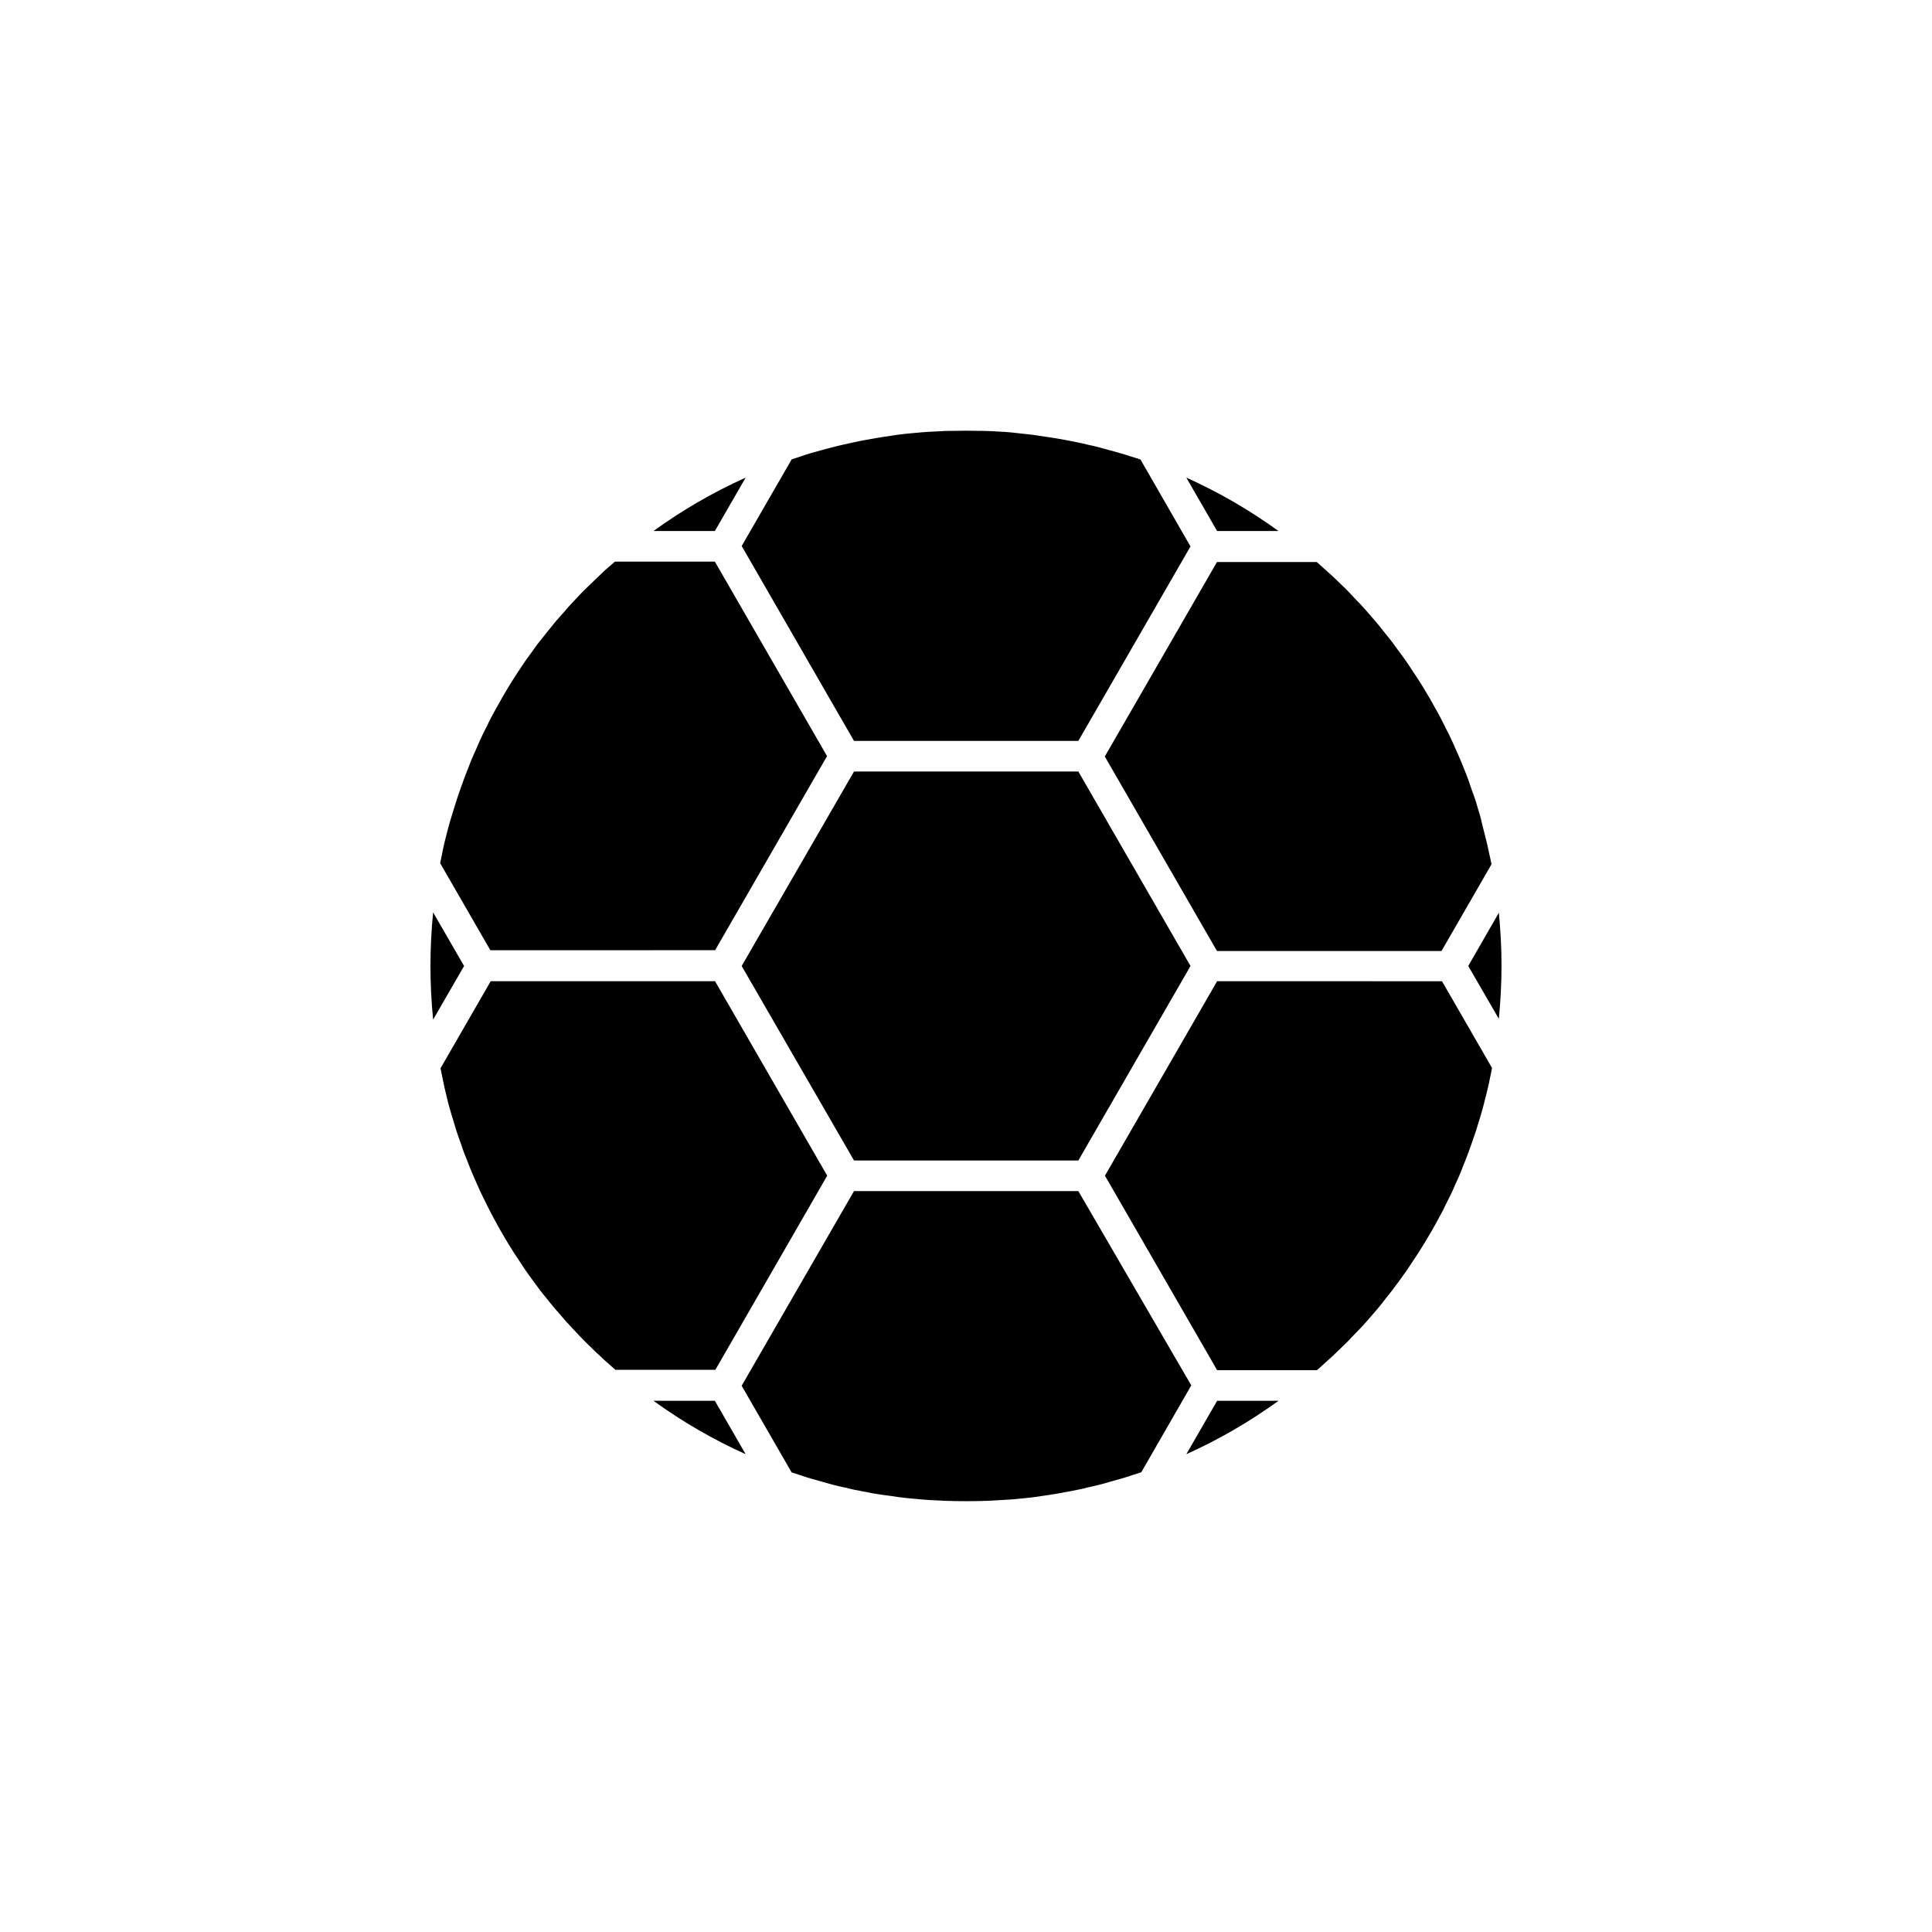
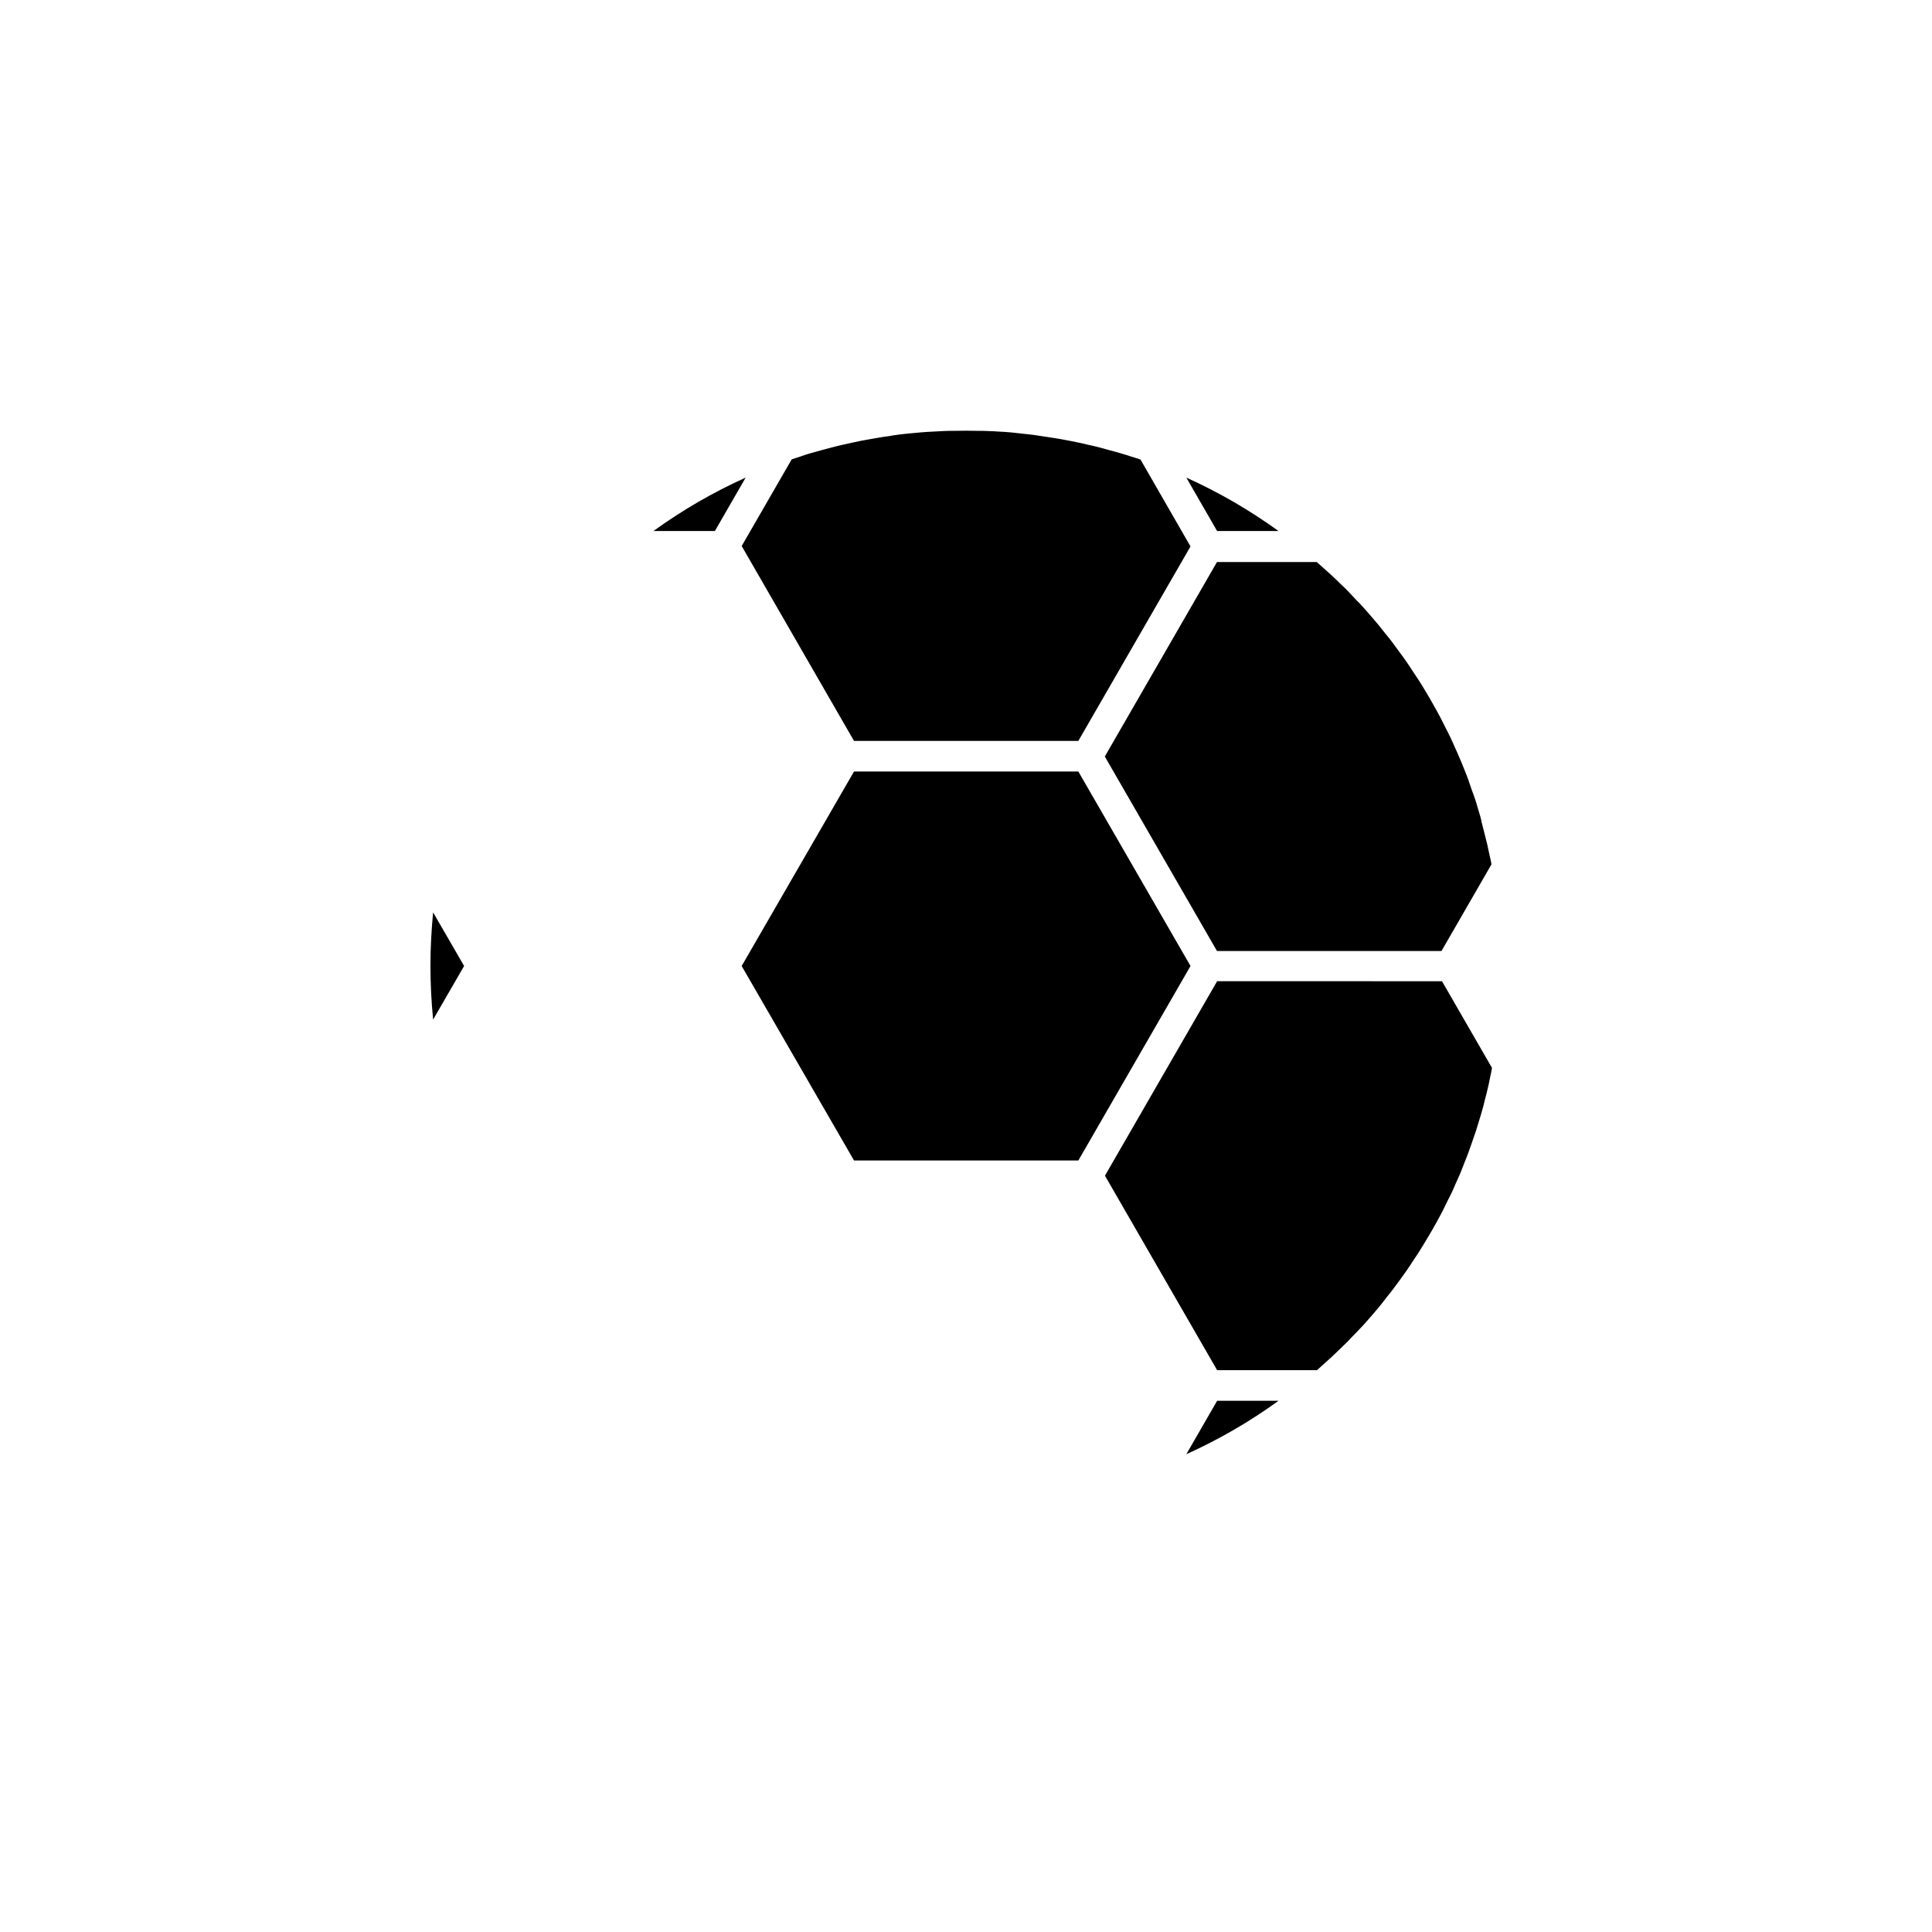
<svg xmlns="http://www.w3.org/2000/svg" fill="#000000" width="800px" height="800px" version="1.1" viewBox="144 144 512 512">
  <g>
-     <path d="m333.45 395.92 29.727-51.539-29.727-51.539h-26.5c-0.656 0.555-1.258 1.109-1.914 1.664-0.707 0.605-1.359 1.211-2.016 1.863-0.805 0.754-1.562 1.512-2.367 2.266-0.656 0.656-1.309 1.258-1.965 1.914-0.754 0.754-1.512 1.562-2.266 2.367-0.605 0.656-1.258 1.309-1.863 2.016-0.707 0.805-1.41 1.664-2.168 2.469-0.605 0.707-1.211 1.359-1.762 2.066-0.707 0.855-1.359 1.715-2.066 2.57-0.555 0.707-1.109 1.359-1.664 2.066-0.707 0.906-1.359 1.812-2.016 2.769-0.504 0.707-1.008 1.359-1.512 2.066-0.707 1.008-1.359 2.016-2.016 3.023-0.402 0.656-0.855 1.258-1.258 1.914-0.906 1.41-1.762 2.871-2.621 4.332-0.301 0.504-0.605 1.008-0.855 1.512-0.855 1.461-1.664 2.922-2.469 4.434-0.352 0.656-0.656 1.309-0.957 1.965-0.555 1.109-1.16 2.215-1.664 3.375-0.352 0.754-0.707 1.512-1.008 2.266-0.453 1.059-0.957 2.117-1.41 3.176-0.352 0.805-0.656 1.613-0.957 2.418-0.402 1.059-0.855 2.066-1.211 3.125-0.301 0.805-0.605 1.664-0.906 2.519-0.352 1.059-0.754 2.066-1.059 3.125-0.301 0.855-0.504 1.715-0.805 2.57-0.301 1.059-0.656 2.066-0.957 3.125-0.25 0.855-0.453 1.762-0.707 2.621-0.25 1.059-0.555 2.117-0.805 3.176-0.203 0.906-0.402 1.812-0.555 2.672-0.152 0.805-0.352 1.664-0.504 2.469l13.301 23.074 59.5-0.012z" />
-     <path d="m363.22 455.57-29.727-51.539h-59.449l-13.301 23.074c0.152 0.805 0.352 1.664 0.504 2.469 0.203 0.906 0.352 1.812 0.555 2.672 0.25 1.059 0.504 2.066 0.754 3.125v0.051c0.203 0.855 0.453 1.762 0.707 2.621 0.301 1.059 0.605 2.117 0.957 3.176 0.25 0.855 0.504 1.715 0.754 2.519 0.352 1.059 0.707 2.117 1.109 3.176 0.301 0.805 0.555 1.664 0.855 2.469 0.402 1.059 0.855 2.117 1.258 3.176 0.301 0.805 0.605 1.562 0.957 2.367 0.453 1.059 0.957 2.168 1.41 3.223 0.352 0.754 0.656 1.512 1.008 2.215 0.555 1.109 1.109 2.266 1.664 3.375 0.352 0.656 0.656 1.309 1.008 1.965 0.707 1.359 1.461 2.719 2.215 4.082 0.453 0.805 0.957 1.613 1.41 2.418 0.754 1.258 1.512 2.519 2.316 3.777 0.504 0.754 1.008 1.512 1.512 2.266 0.605 0.906 1.16 1.812 1.762 2.672 0.555 0.805 1.16 1.562 1.715 2.367 0.605 0.805 1.211 1.664 1.812 2.469 0.605 0.805 1.211 1.562 1.863 2.316 0.605 0.754 1.211 1.562 1.863 2.316 0.656 0.754 1.309 1.512 1.965 2.266s1.258 1.512 1.965 2.215c0.656 0.754 1.359 1.461 2.066 2.215 0.656 0.707 1.359 1.461 2.066 2.168 0.707 0.707 1.41 1.41 2.168 2.117 0.707 0.707 1.41 1.41 2.168 2.066 0.707 0.707 1.461 1.359 2.215 2.016 0.605 0.504 1.16 1.059 1.762 1.562h26.5z" />
    <path d="m258.78 385.79c-0.453 4.684-0.707 9.422-0.707 14.207 0 4.734 0.25 9.523 0.707 14.207l8.211-14.207z" />
    <path d="m341.61 270.57c-8.613 3.879-16.777 8.613-24.434 14.156h16.273z" />
    <path d="m340.55 400 29.773 51.539h59.449l29.727-51.539-29.727-51.543h-59.449z" />
    <path d="m370.32 340.35h59.449l29.727-51.539-13.25-23.023c-0.855-0.301-1.762-0.605-2.672-0.855-0.754-0.25-1.512-0.504-2.266-0.707-1.16-0.352-2.266-0.656-3.426-0.957-0.805-0.203-1.562-0.453-2.367-0.656-1.109-0.301-2.266-0.555-3.426-0.805-0.805-0.203-1.613-0.402-2.469-0.555-1.109-0.25-2.215-0.453-3.324-0.656-0.855-0.152-1.715-0.352-2.57-0.453-1.059-0.203-2.168-0.301-3.273-0.504-0.906-0.152-1.762-0.25-2.672-0.402-1.059-0.152-2.117-0.203-3.176-0.352-0.906-0.102-1.863-0.203-2.769-0.301-1.008-0.102-2.066-0.152-3.074-0.203-0.957-0.051-1.914-0.152-2.871-0.152-0.957-0.051-1.914-0.051-2.871-0.051-2.016-0.051-4.031-0.051-5.996 0-1.008 0-1.965 0-2.973 0.051-0.957 0.051-1.863 0.102-2.82 0.152-1.059 0.051-2.117 0.102-3.176 0.203-0.906 0.051-1.812 0.203-2.719 0.25-1.059 0.102-2.168 0.203-3.223 0.352-0.906 0.102-1.762 0.25-2.621 0.402-1.109 0.152-2.215 0.301-3.273 0.504-0.855 0.152-1.715 0.301-2.57 0.453-1.109 0.203-2.215 0.402-3.324 0.656-0.855 0.152-1.664 0.402-2.519 0.555-1.109 0.25-2.215 0.504-3.324 0.805-0.805 0.203-1.664 0.453-2.469 0.656-1.109 0.301-2.215 0.605-3.273 0.906-0.855 0.25-1.664 0.504-2.469 0.805-0.805 0.25-1.664 0.555-2.469 0.805l-13.25 22.973z" />
    <path d="m482.82 284.73c-7.656-5.543-15.82-10.277-24.434-14.156l8.16 14.156z" />
    <path d="m466.55 404.03-29.727 51.539 29.727 51.539h26.449c0.656-0.555 1.309-1.16 1.914-1.715 0.656-0.605 1.359-1.211 2.016-1.812 0.805-0.754 1.562-1.512 2.367-2.266 0.656-0.656 1.309-1.258 1.965-1.914 0.605-0.656 1.211-1.309 1.863-1.965l0.402-0.402c0.656-0.656 1.258-1.359 1.914-2.016 0.707-0.805 1.41-1.613 2.117-2.418 0.605-0.707 1.211-1.41 1.812-2.117 0.707-0.855 1.359-1.715 2.016-2.57 0.555-0.707 1.16-1.41 1.715-2.168 0.707-0.906 1.309-1.812 2.016-2.719 0.504-0.707 1.008-1.41 1.512-2.117 0.707-1.008 1.359-2.016 2.016-3.023 0.453-0.656 0.855-1.309 1.309-1.965 0.906-1.461 1.812-2.922 2.672-4.383 0.301-0.504 0.555-0.957 0.855-1.461 0.855-1.461 1.664-2.973 2.469-4.484 0.352-0.605 0.656-1.258 0.957-1.914 0.555-1.16 1.16-2.266 1.715-3.426 0.352-0.707 0.656-1.461 0.957-2.168 0.504-1.109 1.008-2.168 1.461-3.273 0.301-0.754 0.605-1.562 0.906-2.316 0.453-1.059 0.855-2.168 1.258-3.223 0.301-0.805 0.555-1.613 0.855-2.418 0.352-1.059 0.754-2.168 1.109-3.223 0.25-0.805 0.504-1.664 0.754-2.469 0.352-1.059 0.656-2.168 0.957-3.223 0.25-0.855 0.453-1.715 0.656-2.57 0.301-1.059 0.555-2.168 0.805-3.223 0.203-0.855 0.402-1.762 0.555-2.621 0.203-0.855 0.352-1.664 0.504-2.519l-13.25-22.973z" />
-     <path d="m535.88 358.99c-0.25-0.906-0.555-1.812-0.805-2.719-0.301-1.008-0.707-2.016-1.059-2.973-0.301-0.906-0.605-1.762-0.906-2.672-0.352-1.008-0.754-1.965-1.16-2.973-0.352-0.855-0.656-1.715-1.059-2.57-0.402-1.008-0.855-1.965-1.309-2.973-0.352-0.805-0.707-1.664-1.109-2.469-0.453-1.008-1.008-2.016-1.512-3.023-0.402-0.754-0.754-1.562-1.16-2.316-0.605-1.16-1.258-2.316-1.914-3.477-0.605-1.109-1.211-2.168-1.863-3.223-0.707-1.211-1.41-2.367-2.168-3.527-0.453-0.707-0.957-1.41-1.41-2.117-0.605-0.957-1.258-1.914-1.914-2.871-0.504-0.754-1.059-1.461-1.613-2.215-0.656-0.855-1.258-1.762-1.914-2.621-0.555-0.754-1.16-1.461-1.762-2.215-0.656-0.855-1.309-1.664-1.965-2.469-0.605-0.707-1.211-1.41-1.812-2.117-0.707-0.805-1.359-1.613-2.117-2.418-0.605-0.707-1.258-1.359-1.914-2.016-0.754-0.805-1.461-1.562-2.215-2.367-0.656-0.656-1.309-1.309-1.965-1.914-0.754-0.754-1.562-1.512-2.367-2.266-0.656-0.605-1.359-1.211-2.016-1.812-0.656-0.555-1.258-1.16-1.914-1.715h-26.449l-29.727 51.539 29.727 51.539h59.5l13.25-22.973c-0.152-0.805-0.301-1.562-0.504-2.367-0.203-0.957-0.402-1.863-0.605-2.82-0.25-1.008-0.504-2.016-0.754-3.023-0.25-0.906-0.453-1.863-0.707-2.769-0.203-1.113-0.504-2.121-0.809-3.078z" />
-     <path d="m541.21 414c0.453-4.684 0.707-9.371 0.707-14.055 0-4.684-0.25-9.371-0.707-14.055l-8.109 14.105z" />
-     <path d="m317.17 515.22c7.656 5.543 15.82 10.277 24.434 14.156l-8.16-14.156z" />
-     <path d="m429.77 459.65h-59.449l-29.773 51.59 13.25 22.973c0.754 0.25 1.562 0.504 2.367 0.754 0.906 0.301 1.762 0.605 2.672 0.855 1.059 0.301 2.168 0.605 3.223 0.906 0.855 0.25 1.664 0.453 2.519 0.707 1.16 0.301 2.266 0.555 3.426 0.805 0.805 0.203 1.562 0.352 2.367 0.555 1.211 0.25 2.418 0.453 3.68 0.707 0.754 0.152 1.461 0.301 2.215 0.402 1.309 0.203 2.621 0.402 3.93 0.555 0.656 0.102 1.309 0.203 2.016 0.301 1.41 0.203 2.82 0.301 4.281 0.453 0.555 0.051 1.109 0.102 1.664 0.152 1.715 0.152 3.426 0.25 5.141 0.301 0.25 0 0.555 0.051 0.805 0.051 4.031 0.152 8.012 0.152 12.043 0 0.25 0 0.555-0.051 0.805-0.051 1.715-0.102 3.426-0.203 5.141-0.301 0.555-0.051 1.109-0.102 1.664-0.152 1.41-0.152 2.82-0.25 4.281-0.453 0.656-0.102 1.309-0.203 2.016-0.301 1.309-0.203 2.621-0.352 3.93-0.605 0.754-0.102 1.461-0.25 2.215-0.402 1.211-0.203 2.469-0.453 3.68-0.707 0.805-0.152 1.562-0.352 2.367-0.555 1.16-0.25 2.316-0.504 3.426-0.805 0.855-0.203 1.664-0.453 2.519-0.707 1.059-0.301 2.168-0.605 3.223-0.906 0.906-0.25 1.762-0.555 2.672-0.855 0.805-0.25 1.562-0.504 2.367-0.754l13.25-23.023z" />
+     <path d="m535.88 358.99c-0.25-0.906-0.555-1.812-0.805-2.719-0.301-1.008-0.707-2.016-1.059-2.973-0.301-0.906-0.605-1.762-0.906-2.672-0.352-1.008-0.754-1.965-1.16-2.973-0.352-0.855-0.656-1.715-1.059-2.57-0.402-1.008-0.855-1.965-1.309-2.973-0.352-0.805-0.707-1.664-1.109-2.469-0.453-1.008-1.008-2.016-1.512-3.023-0.402-0.754-0.754-1.562-1.16-2.316-0.605-1.16-1.258-2.316-1.914-3.477-0.605-1.109-1.211-2.168-1.863-3.223-0.707-1.211-1.41-2.367-2.168-3.527-0.453-0.707-0.957-1.41-1.41-2.117-0.605-0.957-1.258-1.914-1.914-2.871-0.504-0.754-1.059-1.461-1.613-2.215-0.656-0.855-1.258-1.762-1.914-2.621-0.555-0.754-1.16-1.461-1.762-2.215-0.656-0.855-1.309-1.664-1.965-2.469-0.605-0.707-1.211-1.41-1.812-2.117-0.707-0.805-1.359-1.613-2.117-2.418-0.605-0.707-1.258-1.359-1.914-2.016-0.754-0.805-1.461-1.562-2.215-2.367-0.656-0.656-1.309-1.309-1.965-1.914-0.754-0.754-1.562-1.512-2.367-2.266-0.656-0.605-1.359-1.211-2.016-1.812-0.656-0.555-1.258-1.16-1.914-1.715h-26.449l-29.727 51.539 29.727 51.539h59.5l13.25-22.973c-0.152-0.805-0.301-1.562-0.504-2.367-0.203-0.957-0.402-1.863-0.605-2.82-0.25-1.008-0.504-2.016-0.754-3.023-0.25-0.906-0.453-1.863-0.707-2.769-0.203-1.113-0.504-2.121-0.809-3.078" />
    <path d="m458.39 529.38c8.613-3.879 16.777-8.613 24.434-14.156h-16.273z" />
  </g>
</svg>